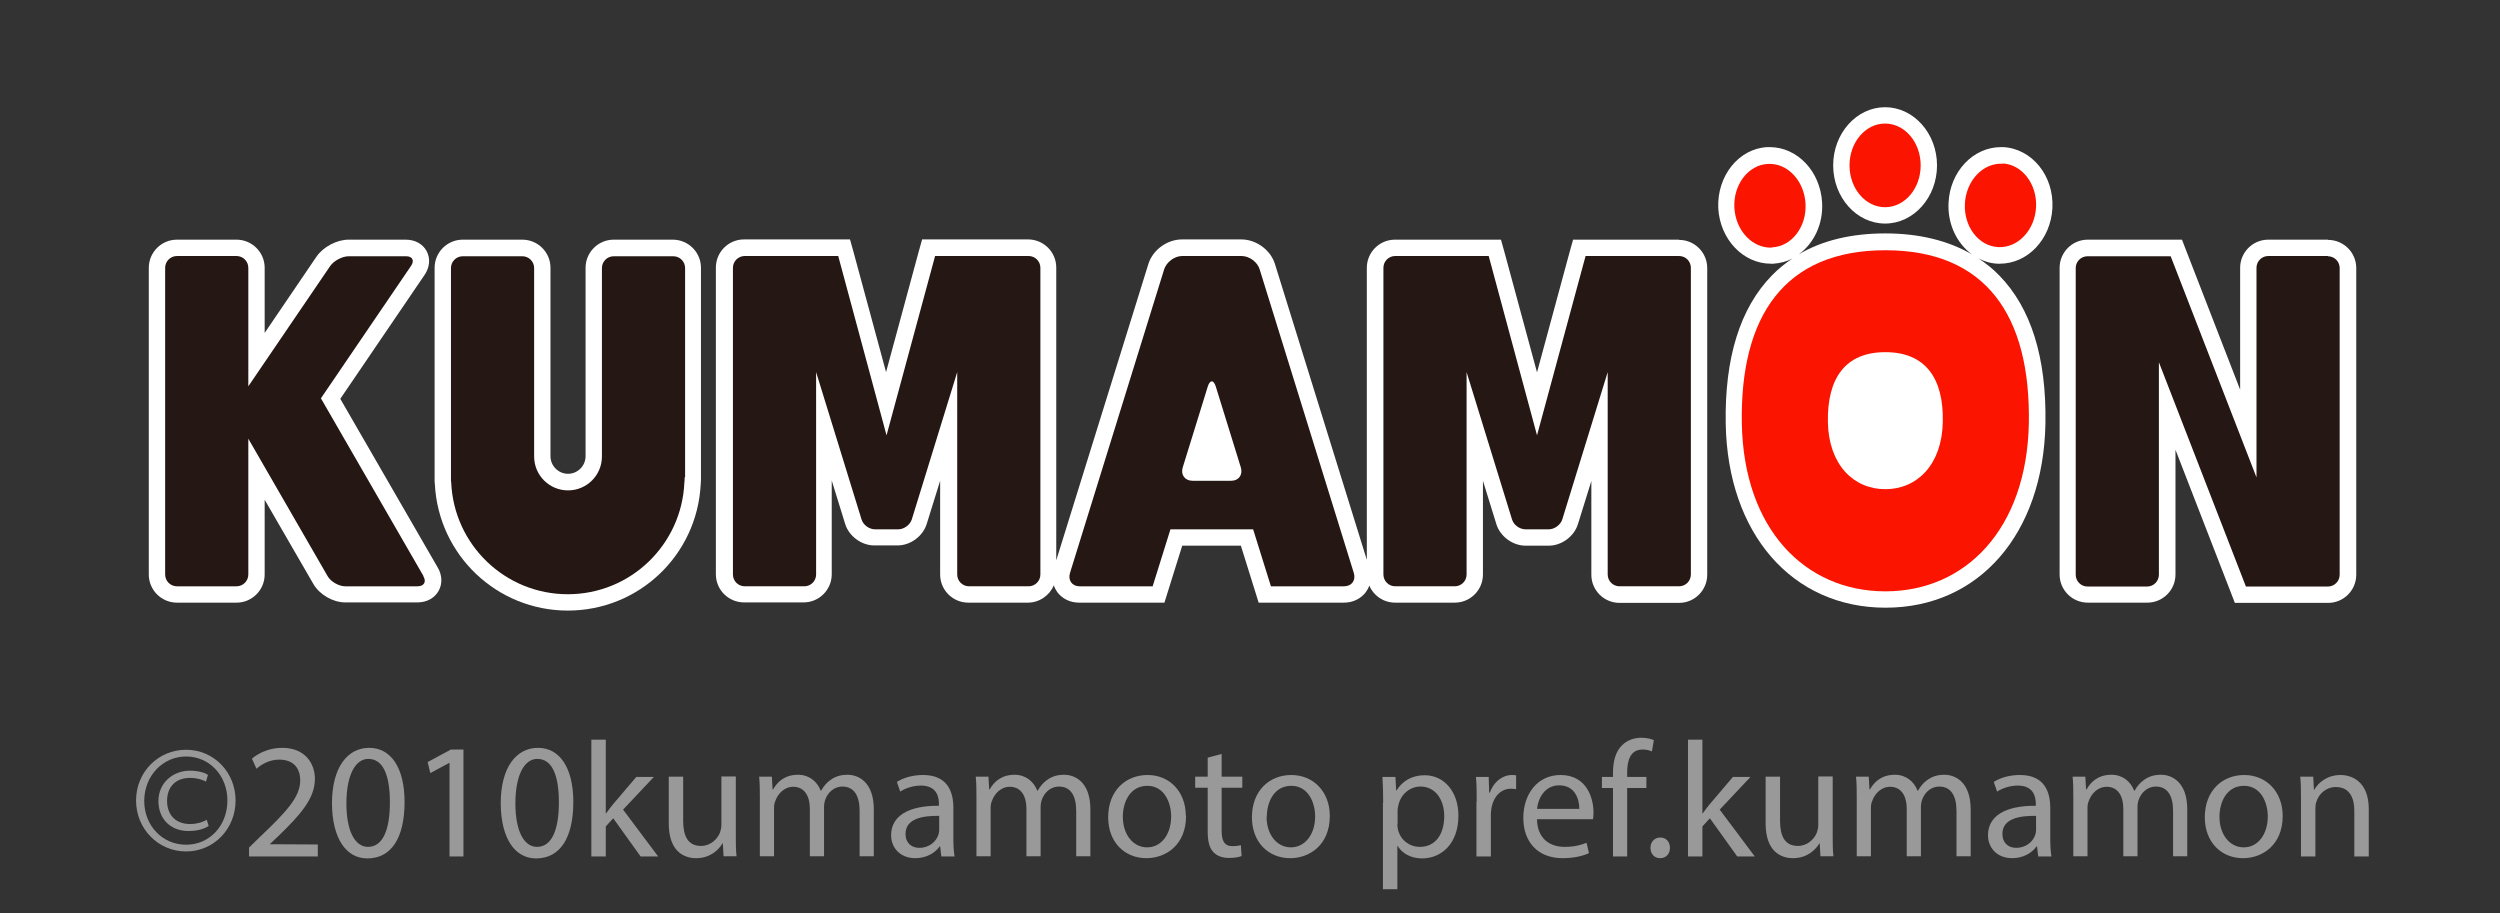
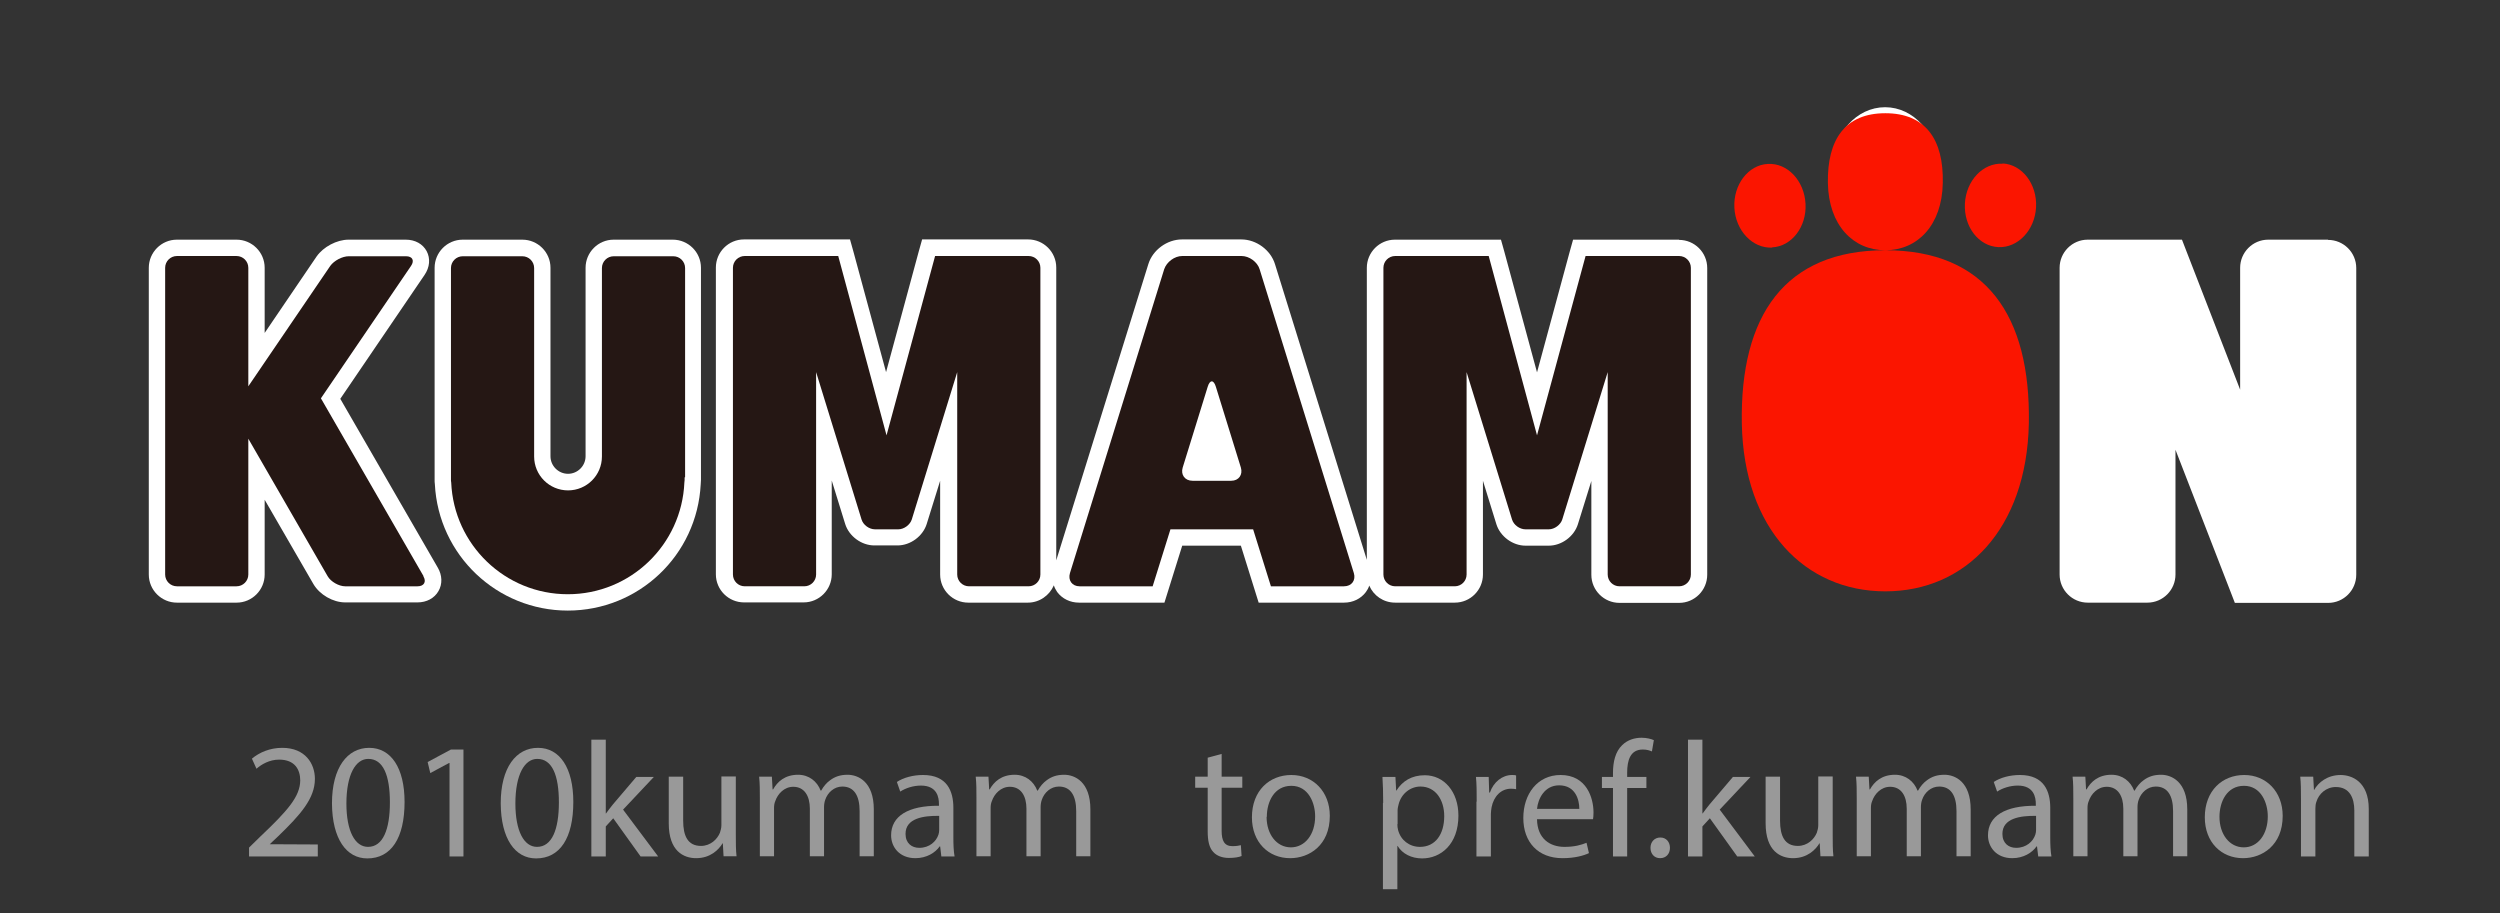
<svg xmlns="http://www.w3.org/2000/svg" id="_圖層_1" viewBox="0 0 104 38">
  <rect x="0" y="0" width="104" height="38" fill="#333333" stroke="none" />
  <defs>
    <style>.cls-1{fill:none;}.cls-2{fill:#fb1500;}.cls-3{fill:#fff;}.cls-4{fill:#251714;}.cls-5{fill:#999;}</style>
  </defs>
-   <path class="cls-5" d="M9.8,33.3c0,1.18-.9,2.12-2.06,2.12s-2.08-.94-2.08-2.12.92-2.11,2.08-2.11,2.06.94,2.06,2.11ZM6,33.32c0,1.02.75,1.82,1.74,1.82s1.72-.8,1.72-1.84-.75-1.83-1.72-1.83-1.74.81-1.74,1.85ZM8.58,32.52c-.09-.05-.34-.16-.67-.16-.64,0-.96.41-.96.96s.33.96.96.96c.27,0,.54-.08.69-.18l.08.26c-.24.16-.56.21-.84.21-.79,0-1.25-.55-1.25-1.24,0-.78.62-1.27,1.31-1.27.36,0,.67.1.75.18l-.08.27Z" />
  <path class="cls-5" d="M10.36,35.63v-.37l.47-.46c1.14-1.08,1.65-1.66,1.66-2.33,0-.45-.22-.87-.88-.87-.4,0-.74.2-.94.38l-.19-.42c.31-.26.75-.45,1.26-.45.96,0,1.36.66,1.36,1.29,0,.82-.6,1.49-1.53,2.39l-.35.33h0s2,.01,2,.01v.5h-2.84Z" />
  <path class="cls-5" d="M16.83,33.36c0,1.51-.56,2.35-1.55,2.35-.87,0-1.46-.81-1.47-2.29,0-1.49.64-2.31,1.55-2.31s1.47.84,1.47,2.25ZM14.41,33.42c0,1.16.36,1.81.9,1.81.62,0,.91-.72.91-1.85s-.28-1.81-.9-1.81c-.52,0-.91.64-.91,1.86Z" />
  <path class="cls-5" d="M18.69,31.74h-.01l-.78.42-.11-.46.97-.52h.52v4.45h-.58v-3.89Z" />
  <path class="cls-5" d="M23.85,33.36c0,1.51-.56,2.35-1.55,2.35-.87,0-1.46-.81-1.47-2.29,0-1.49.64-2.31,1.55-2.31s1.47.84,1.47,2.25ZM21.44,33.42c0,1.16.36,1.81.9,1.81.62,0,.91-.72.91-1.85s-.28-1.81-.9-1.81c-.52,0-.91.64-.91,1.86Z" />
  <path class="cls-5" d="M25.2,33.84h.01c.08-.12.2-.26.29-.38l.97-1.14h.73l-1.28,1.36,1.46,1.95h-.73l-1.14-1.59-.31.34v1.25h-.6v-4.86h.6v3.07Z" />
  <path class="cls-5" d="M30.61,34.72c0,.34,0,.64.03.9h-.54l-.03-.54h-.01c-.16.27-.51.62-1.1.62-.52,0-1.14-.29-1.14-1.45v-1.94h.6v1.83c0,.63.19,1.05.74,1.05.4,0,.68-.28.79-.55.03-.09.06-.2.06-.31v-2.03h.6v2.41Z" />
  <path class="cls-5" d="M31.61,33.21c0-.34,0-.62-.03-.9h.53l.03.53h.02c.18-.32.49-.61,1.04-.61.45,0,.79.27.94.66h.02c.1-.18.23-.33.37-.43.2-.15.42-.23.73-.23.44,0,1.09.29,1.09,1.44v1.95h-.59v-1.88c0-.64-.23-1.02-.72-1.02-.34,0-.61.25-.71.55-.03.08-.05.19-.05.3v2.05h-.59v-1.98c0-.53-.23-.91-.69-.91-.38,0-.65.3-.75.6-.04.09-.05.19-.05.29v2h-.59v-2.42Z" />
  <path class="cls-5" d="M39.16,35.63l-.05-.42h-.02c-.18.26-.54.49-1.01.49-.67,0-1.01-.47-1.01-.95,0-.8.71-1.24,1.99-1.23v-.07c0-.27-.07-.77-.75-.77-.31,0-.63.1-.86.25l-.14-.4c.27-.18.67-.29,1.09-.29,1.01,0,1.26.69,1.26,1.36v1.24c0,.29.01.57.05.79h-.54ZM39.07,33.94c-.66-.01-1.4.1-1.4.75,0,.39.26.58.57.58.43,0,.71-.27.8-.55.02-.06.03-.13.03-.19v-.57Z" />
  <path class="cls-5" d="M40.62,33.21c0-.34,0-.62-.03-.9h.53l.03.53h.02c.18-.32.49-.61,1.04-.61.45,0,.79.27.94.66h.02c.1-.18.23-.33.37-.43.2-.15.42-.23.73-.23.44,0,1.09.29,1.09,1.44v1.95h-.59v-1.88c0-.64-.23-1.02-.72-1.02-.34,0-.61.25-.71.55-.03.08-.05.19-.05.3v2.05h-.59v-1.98c0-.53-.23-.91-.69-.91-.38,0-.65.3-.75.6-.04.09-.05.19-.05.29v2h-.59v-2.42Z" />
-   <path class="cls-5" d="M49.34,33.94c0,1.22-.85,1.76-1.65,1.76-.9,0-1.59-.66-1.59-1.7,0-1.11.73-1.76,1.64-1.76s1.59.69,1.59,1.7ZM46.71,33.98c0,.73.42,1.27,1.01,1.27s1-.54,1-1.29c0-.56-.28-1.27-.99-1.27s-1.02.66-1.02,1.29Z" />
  <path class="cls-5" d="M50.82,31.36v.95h.86v.46h-.86v1.79c0,.41.11.64.45.64.16,0,.27-.02.35-.04l.03.45c-.11.05-.3.08-.53.08-.28,0-.51-.09-.65-.25-.17-.18-.23-.47-.23-.86v-1.81h-.52v-.46h.52v-.79l.59-.16Z" />
  <path class="cls-5" d="M55.32,33.94c0,1.22-.85,1.76-1.65,1.76-.9,0-1.59-.66-1.59-1.7,0-1.11.73-1.76,1.64-1.76s1.6.69,1.6,1.7ZM52.69,33.98c0,.73.42,1.27,1.01,1.27s1.01-.54,1.01-1.29c0-.56-.28-1.27-.99-1.27s-1.02.66-1.02,1.29Z" />
  <path class="cls-5" d="M57.54,33.4c0-.42-.01-.77-.03-1.08h.54l.03.57h.01c.25-.4.64-.64,1.18-.64.8,0,1.4.68,1.4,1.68,0,1.19-.73,1.78-1.51,1.78-.44,0-.82-.19-1.02-.52h-.01v1.8h-.6v-3.59ZM58.13,34.28c0,.09.01.17.03.25.11.42.47.7.91.7.64,0,1.01-.52,1.01-1.28,0-.66-.35-1.23-.99-1.23-.41,0-.8.29-.91.75-.02.08-.04.16-.04.25v.57Z" />
  <path class="cls-5" d="M61.43,33.35c0-.39,0-.73-.03-1.03h.53l.02.65h.03c.15-.44.52-.73.92-.73.07,0,.12,0,.17.02v.57c-.06-.01-.12-.02-.21-.02-.42,0-.72.32-.81.77-.01.08-.03.18-.03.28v1.77h-.6v-2.28Z" />
  <path class="cls-5" d="M63.94,34.08c.01.81.54,1.15,1.14,1.15.43,0,.69-.08.92-.17l.1.43c-.21.1-.58.21-1.1.21-1.02,0-1.63-.67-1.63-1.67s.59-1.79,1.55-1.79c1.08,0,1.37.95,1.37,1.56,0,.12-.01.22-.02.28h-2.33ZM65.7,33.65c0-.38-.16-.98-.84-.98-.61,0-.88.56-.92.98h1.76Z" />
  <path class="cls-5" d="M67.1,35.63v-2.85h-.46v-.46h.46v-.16c0-.47.1-.89.38-1.16.22-.22.52-.31.81-.31.21,0,.4.05.51.1l-.08.47c-.09-.04-.21-.08-.38-.08-.52,0-.65.45-.65.96v.18h.8v.46h-.8v2.85h-.6Z" />
  <path class="cls-5" d="M68.66,35.27c0-.25.17-.43.41-.43s.4.18.4.43-.16.43-.41.43c-.24,0-.4-.18-.4-.43Z" />
  <path class="cls-5" d="M70.82,33.84h.01c.08-.12.2-.26.29-.38l.97-1.14h.73l-1.28,1.36,1.46,1.95h-.73l-1.14-1.59-.31.34v1.25h-.6v-4.86h.6v3.07Z" />
  <path class="cls-5" d="M76.24,34.72c0,.34,0,.64.03.9h-.54l-.03-.54h-.01c-.16.27-.51.62-1.1.62-.52,0-1.14-.29-1.14-1.45v-1.94h.6v1.83c0,.63.19,1.05.74,1.05.4,0,.68-.28.79-.55.03-.09.06-.2.06-.31v-2.03h.6v2.41Z" />
  <path class="cls-5" d="M77.24,33.21c0-.34,0-.62-.03-.9h.53l.03.53h.02c.18-.32.49-.61,1.04-.61.45,0,.79.27.94.66h.02c.1-.18.23-.33.37-.43.2-.15.42-.23.73-.23.44,0,1.09.29,1.09,1.44v1.95h-.59v-1.88c0-.64-.23-1.02-.72-1.02-.34,0-.61.25-.71.55-.03.08-.05.19-.05.3v2.05h-.59v-1.98c0-.53-.23-.91-.69-.91-.38,0-.65.3-.75.6-.04.09-.05.19-.05.29v2h-.59v-2.42Z" />
  <path class="cls-5" d="M84.79,35.63l-.05-.42h-.02c-.18.26-.54.49-1.01.49-.67,0-1.01-.47-1.01-.95,0-.8.71-1.24,1.99-1.23v-.07c0-.27-.07-.77-.75-.77-.31,0-.63.1-.86.25l-.14-.4c.27-.18.67-.29,1.09-.29,1.01,0,1.26.69,1.26,1.36v1.24c0,.29.01.57.05.79h-.54ZM84.7,33.94c-.66-.01-1.4.1-1.4.75,0,.39.26.58.57.58.43,0,.71-.27.8-.55.02-.06.03-.13.03-.19v-.57Z" />
  <path class="cls-5" d="M86.25,33.21c0-.34,0-.62-.03-.9h.53l.03.53h.02c.18-.32.49-.61,1.04-.61.45,0,.79.27.94.66h.02c.1-.18.23-.33.37-.43.2-.15.42-.23.73-.23.44,0,1.09.29,1.09,1.44v1.95h-.59v-1.88c0-.64-.23-1.02-.72-1.02-.34,0-.61.25-.71.55-.03.08-.05.19-.05.3v2.05h-.59v-1.98c0-.53-.23-.91-.69-.91-.38,0-.65.3-.75.6-.04.09-.05.19-.05.29v2h-.59v-2.42Z" />
  <path class="cls-5" d="M94.96,33.94c0,1.22-.85,1.76-1.65,1.76-.9,0-1.59-.66-1.59-1.7,0-1.11.73-1.76,1.64-1.76s1.6.69,1.6,1.7ZM92.33,33.98c0,.73.42,1.27,1.01,1.27s1-.54,1-1.29c0-.56-.28-1.27-.99-1.27s-1.02.66-1.02,1.29Z" />
  <path class="cls-5" d="M95.72,33.21c0-.34,0-.62-.03-.9h.54l.03.55h.01c.17-.31.55-.62,1.1-.62.46,0,1.17.27,1.17,1.41v1.98h-.6v-1.91c0-.53-.2-.98-.77-.98-.4,0-.71.28-.81.62-.03.08-.04.18-.04.28v1.99h-.6v-2.42Z" />
  <path class="cls-3" d="M28.01,9.97h-2.48c-.65,0-1.17.53-1.17,1.17v7.84c0,.4-.33.73-.73.73s-.73-.33-.73-.73v-7.84c0-.65-.53-1.17-1.17-1.17h-2.48c-.65,0-1.17.53-1.17,1.17v8.82c0,.06,0,.12.01.18.15,2.95,2.58,5.26,5.53,5.26s5.38-2.3,5.53-5.26c0-.06.01-.12.01-.18v-8.82c0-.65-.53-1.17-1.17-1.17Z" />
  <path class="cls-3" d="M14.15,16.6l3.51-5.16c.22-.32.25-.69.09-.99-.16-.3-.48-.48-.87-.48h-2.38c-.49,0-1.05.3-1.33.7l-2.16,3.18v-2.71c0-.65-.53-1.17-1.17-1.17h-2.48c-.65,0-1.17.53-1.17,1.17v12.76c0,.65.53,1.17,1.17,1.17h2.48c.65,0,1.17-.53,1.17-1.17v-3.11l2.03,3.51c.26.44.81.76,1.32.76h3.01c.37,0,.7-.17.87-.47.17-.29.16-.66-.03-.98l-4.06-7.03Z" />
-   <path class="cls-3" d="M83.19,10.97c1.16,0,2.12-1.01,2.19-2.31.07-1.34-.84-2.47-2.04-2.54-.03,0-.07,0-.1,0-1.16,0-2.12,1.02-2.18,2.31-.05.89.35,1.7.97,2.15-.99-.57-2.19-.87-3.6-.87s-2.62.29-3.6.87c.62-.45,1.02-1.25.97-2.15-.07-1.3-1.03-2.31-2.18-2.31-.03,0-.07,0-.1,0-1.19.06-2.1,1.2-2.04,2.54.07,1.29,1.03,2.31,2.19,2.31.03,0,.07,0,.1,0,.29-.02.56-.09.8-.22-.31.21-.6.44-.86.71-1.32,1.35-1.97,3.43-1.92,6.17.08,4.57,2.76,7.65,6.65,7.65s6.56-3.07,6.65-7.65c.05-2.75-.6-4.82-1.92-6.17-.26-.27-.55-.5-.86-.71.24.13.51.21.8.22.03,0,.07,0,.1,0Z" />
  <path class="cls-3" d="M78.42,9.3c1.19,0,2.16-1.09,2.16-2.42s-.97-2.42-2.16-2.42-2.16,1.09-2.16,2.42.97,2.42,2.16,2.42Z" />
  <path class="cls-3" d="M96.84,9.97h-2.48c-.65,0-1.17.53-1.17,1.17v5.07l-2.25-5.8-.17-.44h-3.92c-.65,0-1.17.53-1.17,1.17v12.76c0,.65.53,1.17,1.17,1.17h2.48c.65,0,1.17-.53,1.17-1.17v-5.19l2.3,5.93.17.44h3.88c.65,0,1.17-.53,1.17-1.17v-12.76c0-.65-.53-1.17-1.17-1.17Z" />
  <path class="cls-3" d="M69.85,9.97h-4.41l-.14.5-1.36,5.02-1.36-5.02-.14-.5h-4.41c-.65,0-1.17.53-1.17,1.17v12.15l-3.82-12.3c-.18-.59-.78-1.03-1.4-1.03h-2.47c-.62,0-1.22.44-1.4,1.03l-3.83,12.32v-12.18c0-.65-.53-1.17-1.17-1.17h-4.41l-.14.5-1.36,5.02-1.36-5.02-.14-.5h-4.41c-.65,0-1.17.53-1.17,1.17v12.76c0,.65.53,1.17,1.17,1.17h2.48c.65,0,1.17-.53,1.17-1.17v-3.9l.56,1.81c.16.51.68.89,1.21.89h.97c.53,0,1.05-.38,1.21-.89l.56-1.8v3.9c0,.65.53,1.17,1.17,1.17h2.48c.48,0,.9-.3,1.08-.72.03.1.08.19.14.28.21.28.54.44.91.44h3.55l.15-.48.59-1.89h2.44l.59,1.89.15.48h3.55c.37,0,.7-.16.91-.44.06-.08.11-.17.14-.27.18.42.59.71,1.08.71h2.48c.65,0,1.17-.53,1.17-1.17v-3.9l.56,1.81c.16.51.68.89,1.21.89h.97c.53,0,1.05-.38,1.21-.89l.56-1.8v3.9c0,.65.53,1.17,1.17,1.17h2.48c.65,0,1.17-.53,1.17-1.17v-12.76c0-.65-.53-1.17-1.17-1.17Z" />
  <path class="cls-4" d="M28.5,19.85h0v-8.7c0-.27-.22-.49-.49-.49h-2.48c-.27,0-.49.22-.49.49v7.84c0,.78-.63,1.41-1.41,1.41s-1.41-.63-1.41-1.41h0v-7.84c0-.27-.22-.49-.49-.49h-2.48c-.27,0-.49.22-.49.49v8.82s0,.07.01.1c.11,2.59,2.24,4.65,4.85,4.65s4.74-2.06,4.85-4.65c0-.03.01-.07.01-.1v-.11Z" />
  <path class="cls-4" d="M17.62,23.97l-4.27-7.4,3.75-5.51c.15-.22.06-.4-.21-.4h-2.38c-.27,0-.61.18-.77.4l-3.41,5.01v-4.93c0-.27-.22-.49-.49-.49h-2.48c-.27,0-.49.22-.49.49v12.76c0,.27.22.49.49.49h2.48c.27,0,.49-.22.49-.49v-5.65l3.3,5.72c.13.23.47.42.73.42h3.01c.27,0,.38-.19.24-.42Z" />
-   <path class="cls-4" d="M96.84,10.65h-2.48c-.27,0-.49.22-.49.49v8.72l-3.57-9.2h-3.46c-.27,0-.49.22-.49.49v12.76c0,.27.22.49.49.49h2.48c.27,0,.49-.22.49-.49v-8.84l3.62,9.33h3.41c.27,0,.49-.22.49-.49v-12.76c0-.27-.22-.49-.49-.49Z" />
  <path class="cls-4" d="M56.32,23.84l-3.92-12.64c-.09-.3-.43-.55-.75-.55h-2.47c-.32,0-.65.25-.75.55l-3.92,12.64c-.09.3.09.55.4.55h3.04l.74-2.37h3.44l.74,2.37h3.04c.32,0,.5-.25.41-.55ZM51.23,20h-1.62c-.32,0-.5-.25-.41-.55l1.04-3.36c.09-.3.25-.3.34,0l1.04,3.36c.09.3-.09.55-.4.55Z" />
  <path class="cls-4" d="M69.85,10.65h-3.89l-2.02,7.46-2.01-7.46h-3.89c-.27,0-.49.22-.49.49v12.76c0,.27.22.49.49.49h2.48c.27,0,.49-.22.49-.49v-8.42l1.89,6.13c.07.23.32.41.56.41h.97c.24,0,.49-.19.56-.41l1.89-6.13v8.42c0,.27.22.49.49.49h2.48c.27,0,.49-.22.49-.49v-12.76c0-.27-.22-.49-.49-.49Z" />
  <path class="cls-4" d="M42.79,10.65h-3.89l-2.02,7.46-2.01-7.46h-3.89c-.27,0-.49.22-.49.49v12.76c0,.27.22.49.49.49h2.48c.27,0,.49-.22.49-.49v-8.42l1.89,6.13c.07.23.32.41.56.41h.97c.24,0,.49-.19.56-.41l1.89-6.13v8.42c0,.27.22.49.49.49h2.48c.27,0,.49-.22.49-.49v-12.76c0-.27-.22-.49-.49-.49Z" />
  <path class="cls-2" d="M73.72,10.29c.82-.04,1.44-.86,1.39-1.81-.05-.96-.75-1.71-1.57-1.66-.81.04-1.44.86-1.39,1.82.05.96.76,1.7,1.57,1.66Z" />
  <path class="cls-2" d="M83.31,6.81c-.82-.04-1.52.7-1.57,1.66-.05.96.57,1.77,1.39,1.81.81.04,1.52-.7,1.57-1.66.05-.96-.58-1.78-1.39-1.82Z" />
-   <path class="cls-2" d="M78.42,8.62c.82,0,1.48-.78,1.48-1.74s-.66-1.74-1.48-1.74-1.48.78-1.48,1.74.66,1.74,1.48,1.74Z" />
-   <path class="cls-2" d="M78.43,10.41c-4.18,0-6.05,2.72-5.97,7.21.08,4.4,2.64,6.98,5.97,6.98s5.88-2.58,5.97-6.98c.08-4.5-1.79-7.21-5.97-7.21ZM78.43,20.35c-1.33,0-2.36-1.03-2.39-2.8-.03-1.81.72-2.9,2.39-2.9s2.43,1.09,2.39,2.9c-.03,1.77-1.06,2.8-2.39,2.8Z" />
+   <path class="cls-2" d="M78.43,10.41c-4.18,0-6.05,2.72-5.97,7.21.08,4.4,2.64,6.98,5.97,6.98s5.88-2.58,5.97-6.98c.08-4.5-1.79-7.21-5.97-7.21Zc-1.33,0-2.36-1.03-2.39-2.8-.03-1.81.72-2.9,2.39-2.9s2.43,1.09,2.39,2.9c-.03,1.77-1.06,2.8-2.39,2.8Z" />
  <rect class="cls-1" y="1.02" width="104.2" height="30.24" />
</svg>